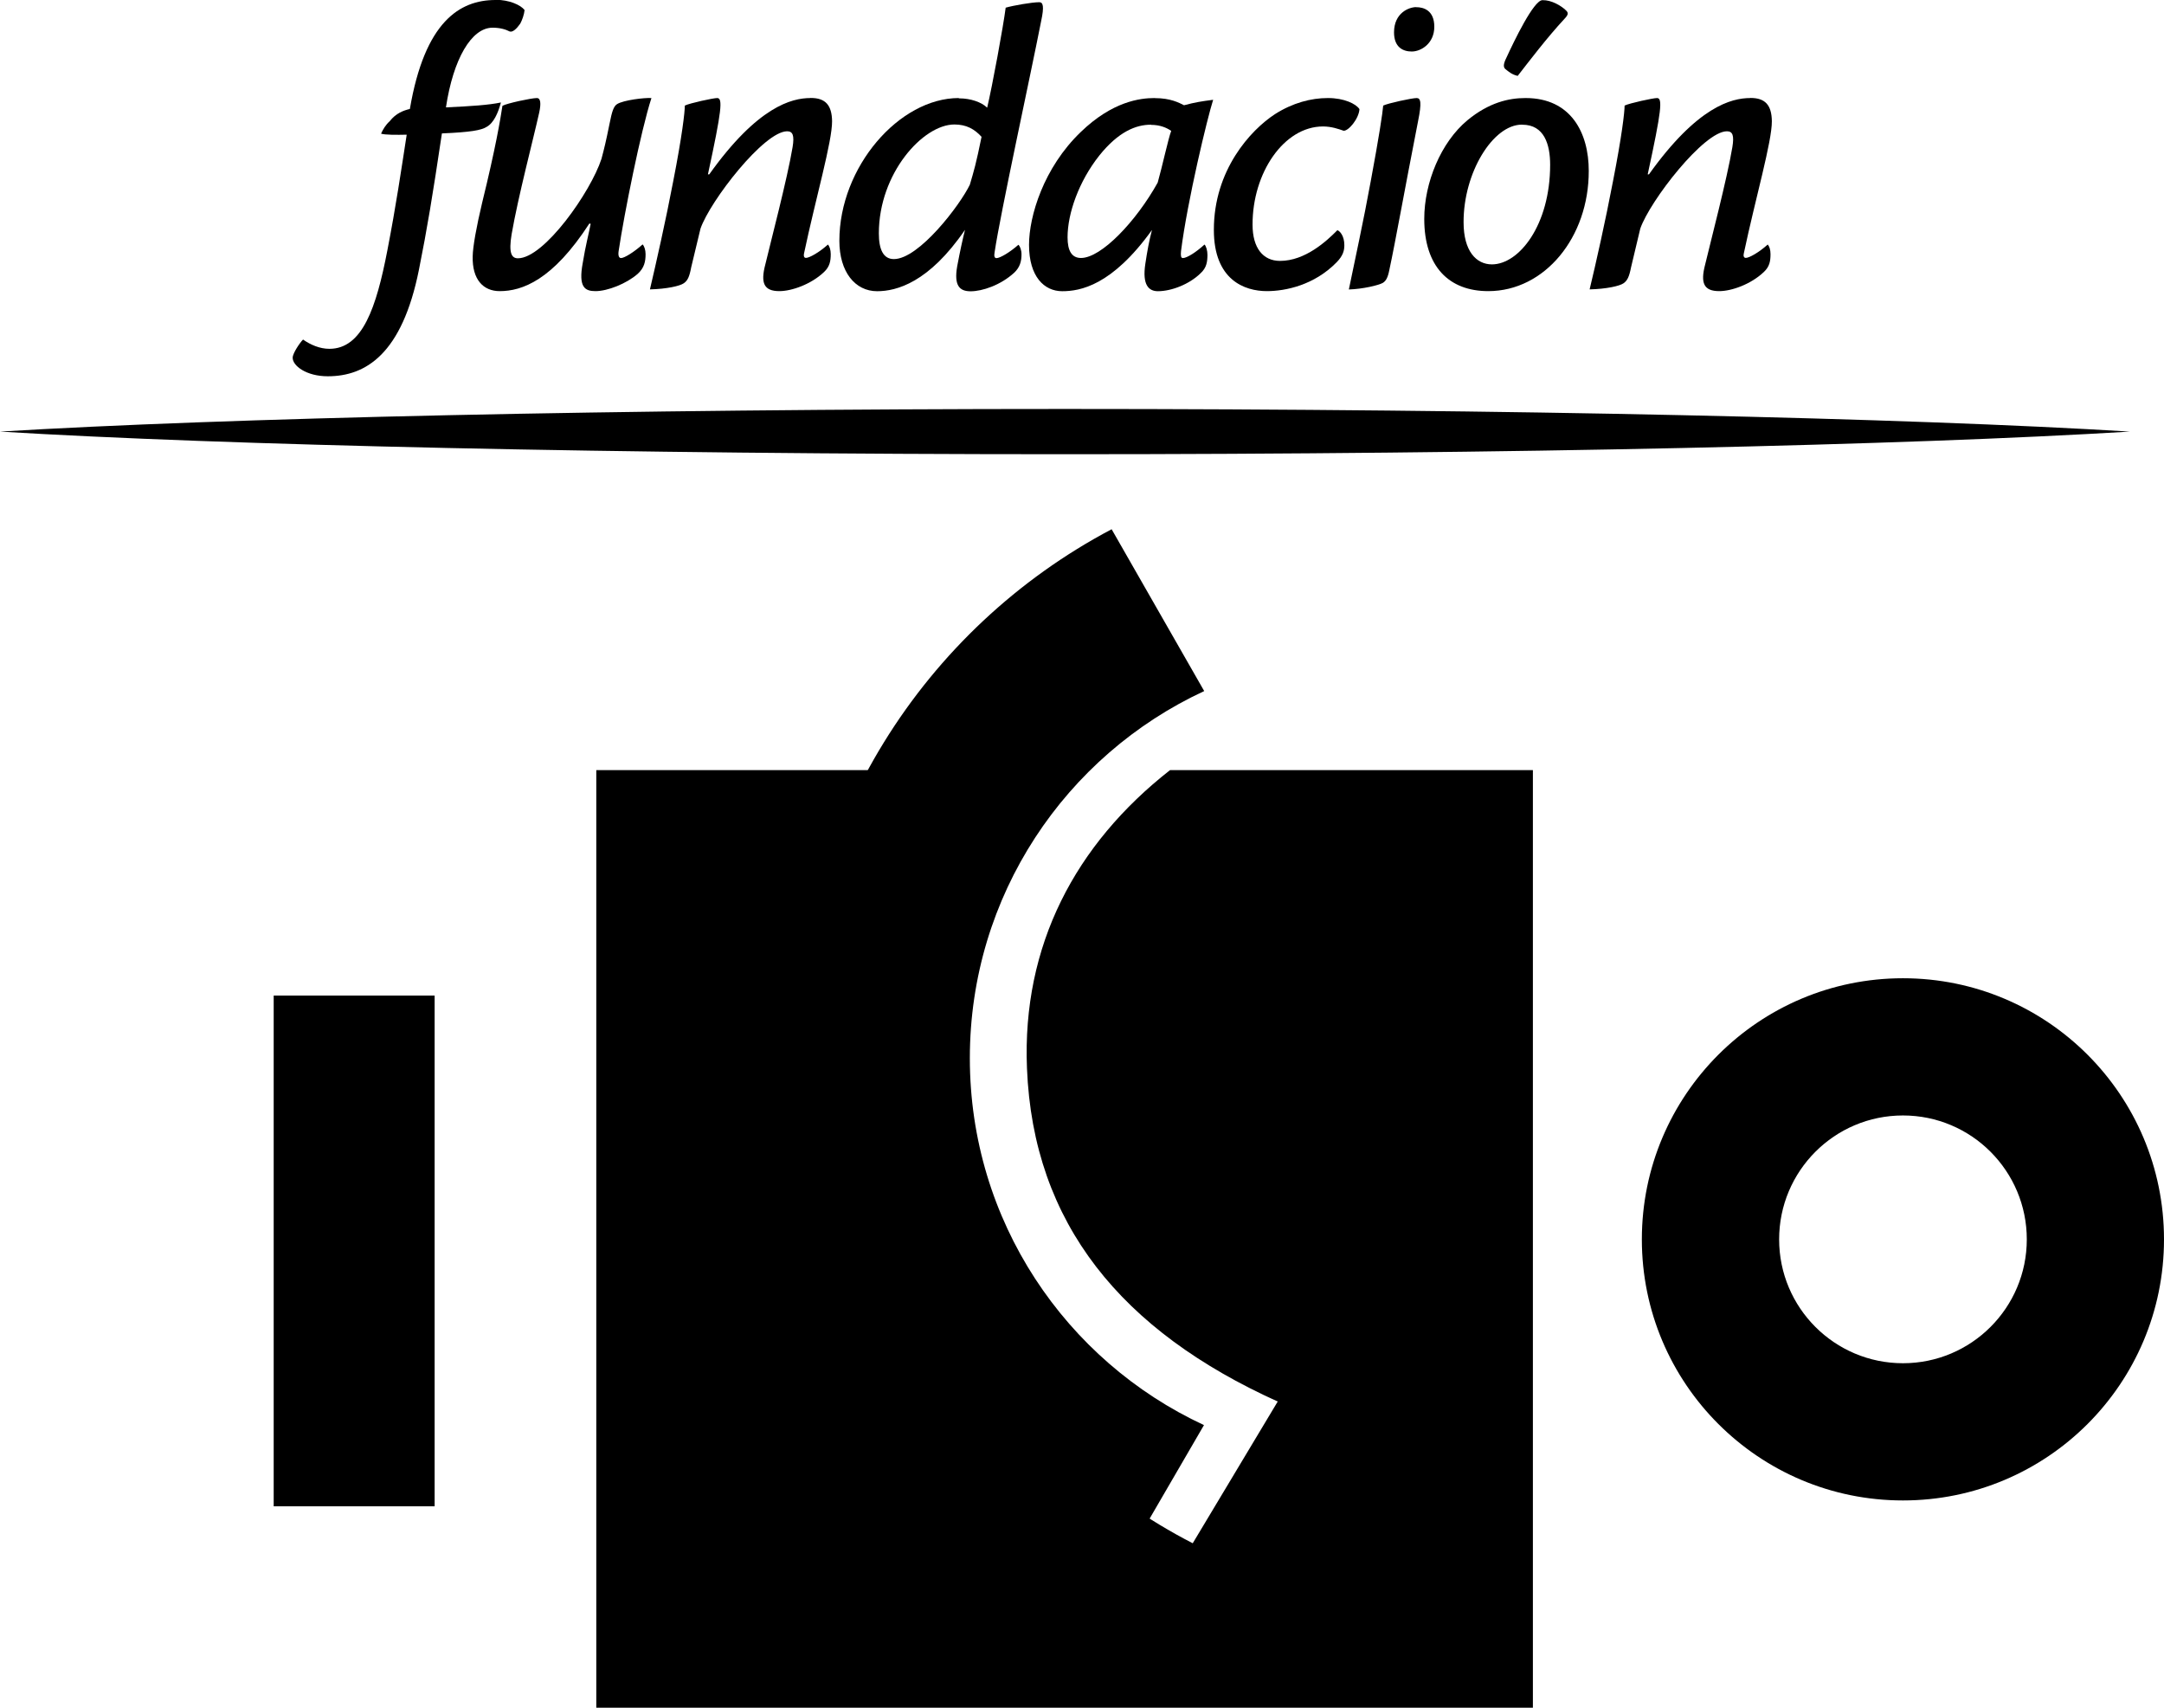
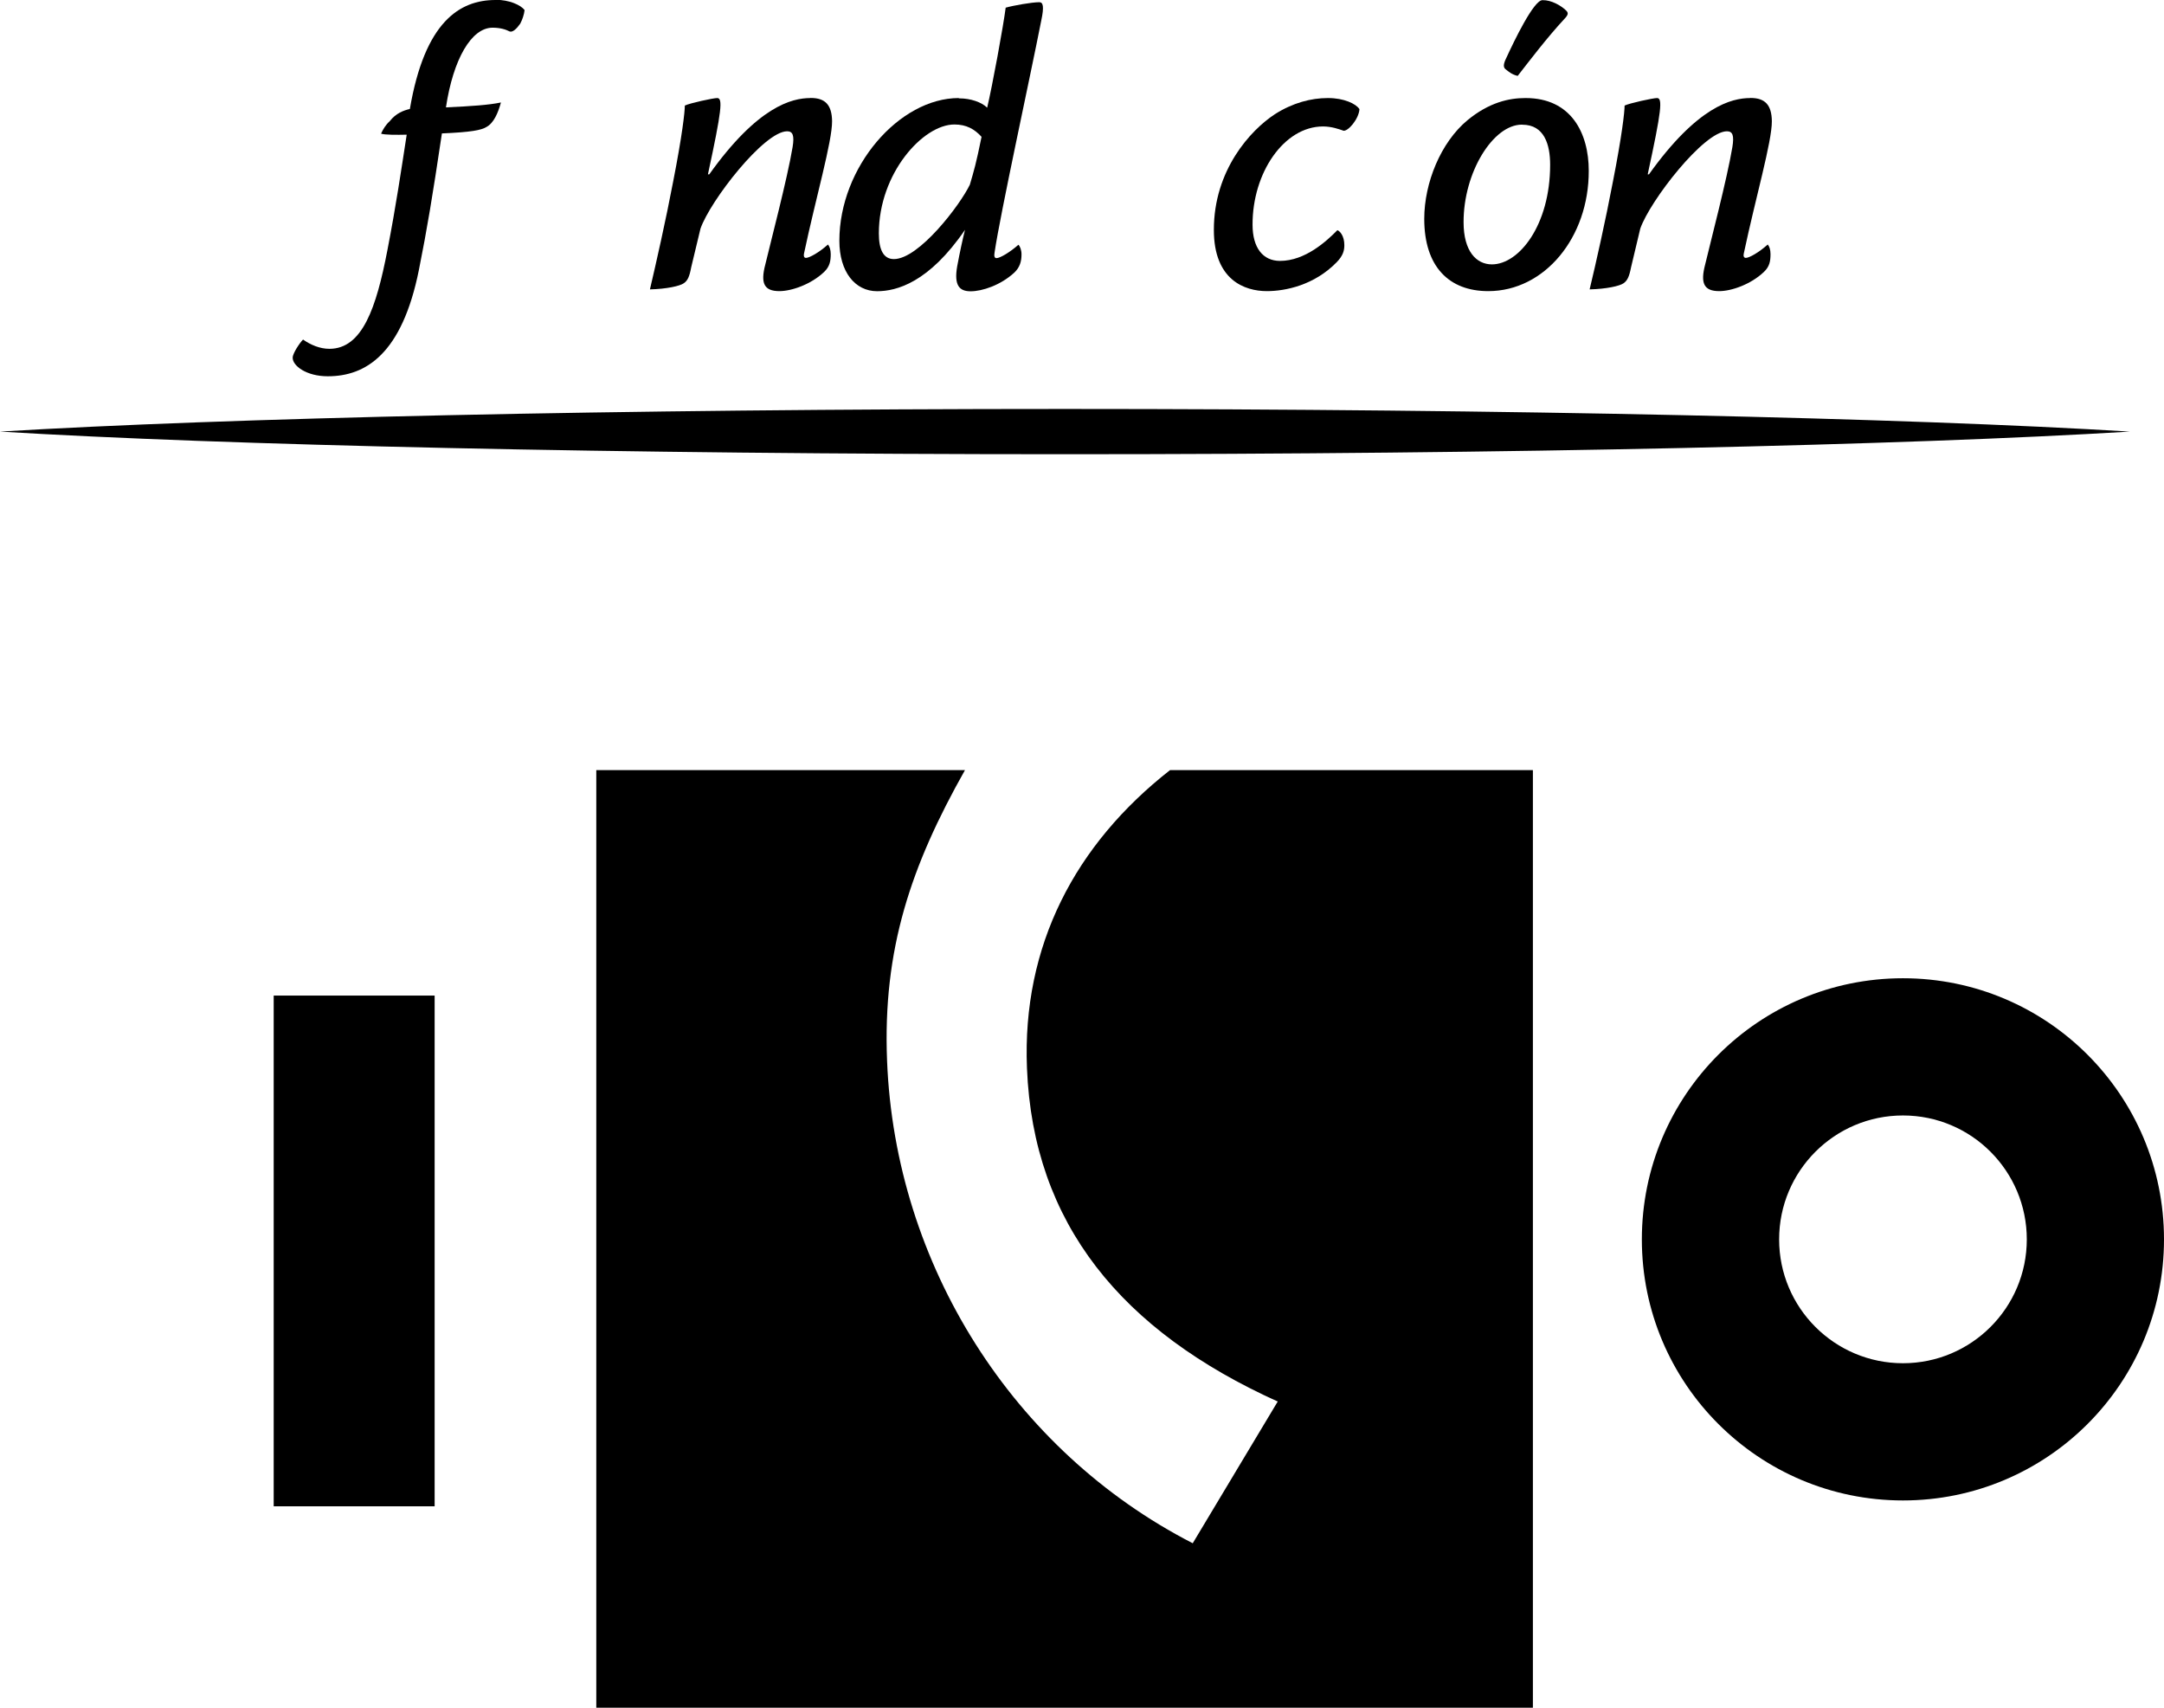
<svg xmlns="http://www.w3.org/2000/svg" id="Capa_2" viewBox="0 0 273.49 215.79">
  <g id="Capa_1-2" data-name="Capa_1">
    <g>
      <path d="M269.18,54.54c-28.24,1.72-77.96,2.86-134.59,2.86S28.24,56.26,0,54.54c28.24-1.71,77.96-2.86,134.59-2.86s106.36,1.14,134.59,2.86" />
      <path d="M62.63,0c-4.54,0-8.95,2.74-10.83,13.77-.82.19-1.77.55-2.55,1.55-.51.46-.85,1.03-1.09,1.57.45.16,1.96.16,3.24.13-.69,4.46-1.35,8.98-2.44,14.6-1.4,7.27-3.16,12.46-7.33,12.46-1.22,0-2.39-.51-3.33-1.17-.39.38-1.31,1.73-1.31,2.29-.02,1.01,1.71,2.35,4.44,2.35,4.78,0,9.38-2.79,11.52-13.48,1.02-5.1,1.69-9.11,2.9-17.21,3.68-.16,4.96-.4,5.64-.82.9-.48,1.46-1.76,1.82-3.09-1.52.32-3.71.47-6.95.62.92-6.11,3.22-10.07,5.89-10.07.94,0,1.65.21,2.17.48.38.13.89-.36,1.33-.99.26-.48.49-1.16.55-1.72-.5-.65-1.96-1.29-3.62-1.29h-.06Z" />
-       <path d="M81.22,30.88c-1.08.97-2.31,1.73-2.73,1.73-.26,0-.4-.29-.3-.92.68-4.58,2.8-15.18,4.14-19.3-.88-.06-3.53.26-4.33.76-.44.27-.65.88-.97,2.51-.46,2.28-.65,3.03-1.01,4.4-1.36,4.2-7.25,12.58-10.56,12.58-.82,0-1.19-.68-.8-3.04.84-4.83,2.73-11.97,3.49-15.39.25-1.16.17-1.82-.3-1.82-.7,0-3.77.66-4.35.98-.26,1.71-.86,5.32-2.56,12.23-.73,3.07-1.18,5.56-1.2,6.8-.07,2.94,1.35,4.39,3.41,4.39,2.83,0,6.69-1.37,11.34-8.55l.16.05c-.23,1.21-.66,2.81-1,4.93-.58,3.11.29,3.57,1.61,3.57,1.51,0,3.9-.93,5.33-2.18.84-.76,1-1.57,1-2.49,0-.53-.16-1.01-.37-1.23" />
      <path d="M102.42,12.39c-2.35,0-6.66,1.06-12.78,9.64h-.17c1.75-8.1,1.9-9.64,1.17-9.64-.5,0-3.45.64-4.09.95,0,.82-.34,3.82-1.47,9.58-.92,4.85-2.19,10.46-2.94,13.65,2.11-.05,3.79-.43,4.27-.77.5-.34.72-.82.95-2.04.31-1.33.53-2.21,1.17-4.87,1.23-3.53,8.04-12.3,10.95-12.3.72,0,.93.53.69,2-.66,3.96-2.82,12.18-3.45,14.84-.62,2.35-.17,3.36,1.78,3.36,1.54,0,4-.85,5.65-2.42.72-.68.84-1.39.84-2.26,0-.55-.15-.97-.35-1.21-1.11,1-2.35,1.69-2.78,1.69-.26,0-.31-.26-.25-.54,1.49-7.04,3.57-14.17,3.55-16.74-.03-2.02-.84-2.93-2.69-2.93h-.05Z" />
      <path d="M121.17,12.39c-7.52,0-15.09,8.71-15.09,18.04,0,3.93,1.99,6.37,4.77,6.37,2.45,0,6.54-1.08,11.11-7.76-.31,1.24-.63,2.69-.99,4.62-.43,2.46.32,3.15,1.7,3.15,1.47,0,3.79-.77,5.52-2.36.7-.67.91-1.41.91-2.31,0-.53-.18-1.01-.39-1.21-1.07.95-2.33,1.69-2.77,1.69-.26,0-.33-.26-.24-.74.72-4.88,4.52-22.26,5.89-29.25.39-1.82.24-2.35-.24-2.35-.94,0-3.31.42-4.25.69-.29,2.3-1.69,9.92-2.34,12.64-.7-.7-2.1-1.18-3.52-1.18h-.07ZM124.05,17.29c-.69,3.4-.96,4.29-1.48,6.05-1.24,2.58-6.43,9.4-9.6,9.4-1.35,0-1.9-1.24-1.9-3.25,0-7.58,5.58-13.76,9.55-13.76,1.51,0,2.54.58,3.43,1.56" />
-       <path d="M145.92,12.39c-1.85,0-5.33.43-9.33,4.29-4.7,4.51-6.54,10.64-6.54,14.26,0,4.03,1.93,5.86,4.19,5.86s6.28-.69,11.35-7.74c-.36,1.35-.6,2.67-.84,4.27-.41,2.69.43,3.47,1.59,3.47,1.71,0,3.97-.88,5.37-2.25.81-.72.88-1.52.89-2.33,0-.55-.16-1.1-.37-1.32-1.06.97-2.23,1.71-2.73,1.71-.26,0-.29-.29-.24-.88.81-6.39,3.34-16.87,4.06-19.12-1.59.21-2.23.31-3.68.69-.63-.32-1.72-.9-3.66-.9h-.06ZM145.5,15.78c1.1,0,1.95.36,2.52.76-.36.92-1.16,4.62-1.71,6.54-2.74,4.92-7.13,9.52-9.69,9.52-1.18,0-1.7-.92-1.7-2.61,0-3.03,1.43-7.07,4-10.32,2.44-3.05,4.66-3.91,6.52-3.91h.05Z" />
      <path d="M167.8,12.39c-2.11,0-4.43.61-6.66,2.03-3.09,2.01-7.74,7.08-7.73,14.64,0,6.32,3.88,7.73,6.7,7.73,2.35,0,5.99-.75,8.82-3.65.83-.85.97-1.51.97-2.16,0-1.17-.56-1.78-.88-1.89-1.35,1.37-4.06,3.88-7.25,3.88-2.15,0-3.47-1.64-3.47-4.57-.02-6.54,3.95-12.42,8.91-12.42,1.07,0,1.99.33,2.59.54.6.07,1.94-1.51,2.01-2.73-.44-.68-1.96-1.4-3.96-1.4h-.05Z" />
-       <path d="M178.97.9c-.89,0-2.79.72-2.79,3.19,0,1.9,1.15,2.42,2.24,2.42,1.17,0,2.85-1.01,2.85-3.13s-1.42-2.47-2.25-2.47h-.05ZM174.81,13.35c-.07.9-.52,3.9-1.57,9.53-.88,4.85-2.1,10.45-2.77,13.7,1.74-.05,3.76-.53,4.29-.83.41-.26.63-.65.83-1.65.78-3.62,1.85-9.72,3.63-18.8.48-2.36.33-2.91-.18-2.91-.59,0-3.56.64-4.23.95" />
      <path d="M192.77,12.39c-2.06,0-4.58.55-7.32,2.81-3.35,2.79-5.45,7.88-5.45,12.46,0,6.05,3.14,9.13,8.09,9.13,7.14,0,12.72-6.81,12.7-15.2,0-4.82-2.26-9.2-7.97-9.2h-.06ZM192.4,15.76c2.76,0,3.51,2.49,3.51,5.06,0,7.63-3.93,12.59-7.36,12.59-1.96,0-3.58-1.65-3.58-5.32-.02-6.27,3.71-12.34,7.37-12.34h.05ZM194.93.02c-1.11.02-3.59,5.19-4.56,7.3-.42.84-.37,1.21-.09,1.43.43.34.82.68,1.53.84,1.49-1.91,3.7-4.83,5.91-7.21.48-.5.53-.75.2-1.06-.64-.62-1.85-1.32-2.96-1.3h-.04Z" />
      <path d="M221.2,12.39c-2.36,0-6.67,1.06-12.8,9.64h-.16c1.76-8.1,1.9-9.64,1.18-9.64-.5,0-3.45.64-4.1.95,0,.82-.34,3.82-1.47,9.58-.92,4.85-2.18,10.46-2.95,13.65,2.12-.05,3.8-.43,4.28-.77.49-.34.72-.82.96-2.04.31-1.33.52-2.21,1.16-4.87,1.23-3.53,8.04-12.3,10.95-12.3.73,0,.93.53.69,2-.66,3.96-2.81,12.18-3.44,14.84-.62,2.35-.17,3.36,1.78,3.36,1.54,0,3.99-.85,5.64-2.42.73-.68.84-1.39.84-2.26,0-.55-.14-.97-.35-1.21-1.11,1-2.34,1.69-2.77,1.69-.26,0-.33-.26-.26-.54,1.49-7.04,3.57-14.17,3.55-16.74-.03-2.02-.83-2.93-2.69-2.93h-.05Z" />
      <path d="M121.96,97.31c-6.82,12.09-10.42,22.63-9.85,36.75,1.02,25.75,15.89,49.29,38.63,60.96l10.74-17.91c-19.72-8.91-30.91-22.47-31.69-42.13-.63-15.48,6.09-28.27,18.08-37.66h45.86v118.48h-118.37v-118.48h46.61" />
-       <path d="M100.66,132.92c0-28.66,16.14-53.54,39.83-66.04l11.7,20.45c-17.49,8.11-29.62,25.83-29.62,46.39s12.11,38.25,29.59,46.37l-11.13,19.15c-23.98-12.42-40.37-37.45-40.37-66.32" />
      <rect x="34.59" y="125.81" width="20.34" height="64.54" />
      <path d="M224.85,156.62c0,8.64,7.01,15.65,15.65,15.65s15.65-7.01,15.65-15.65-7-15.66-15.65-15.66-15.65,7.02-15.65,15.66M207.5,156.62c0-18.23,14.78-33,33-33s32.99,14.77,32.99,33-14.77,32.99-32.99,32.99-33-14.77-33-32.99" />
    </g>
  </g>
</svg>